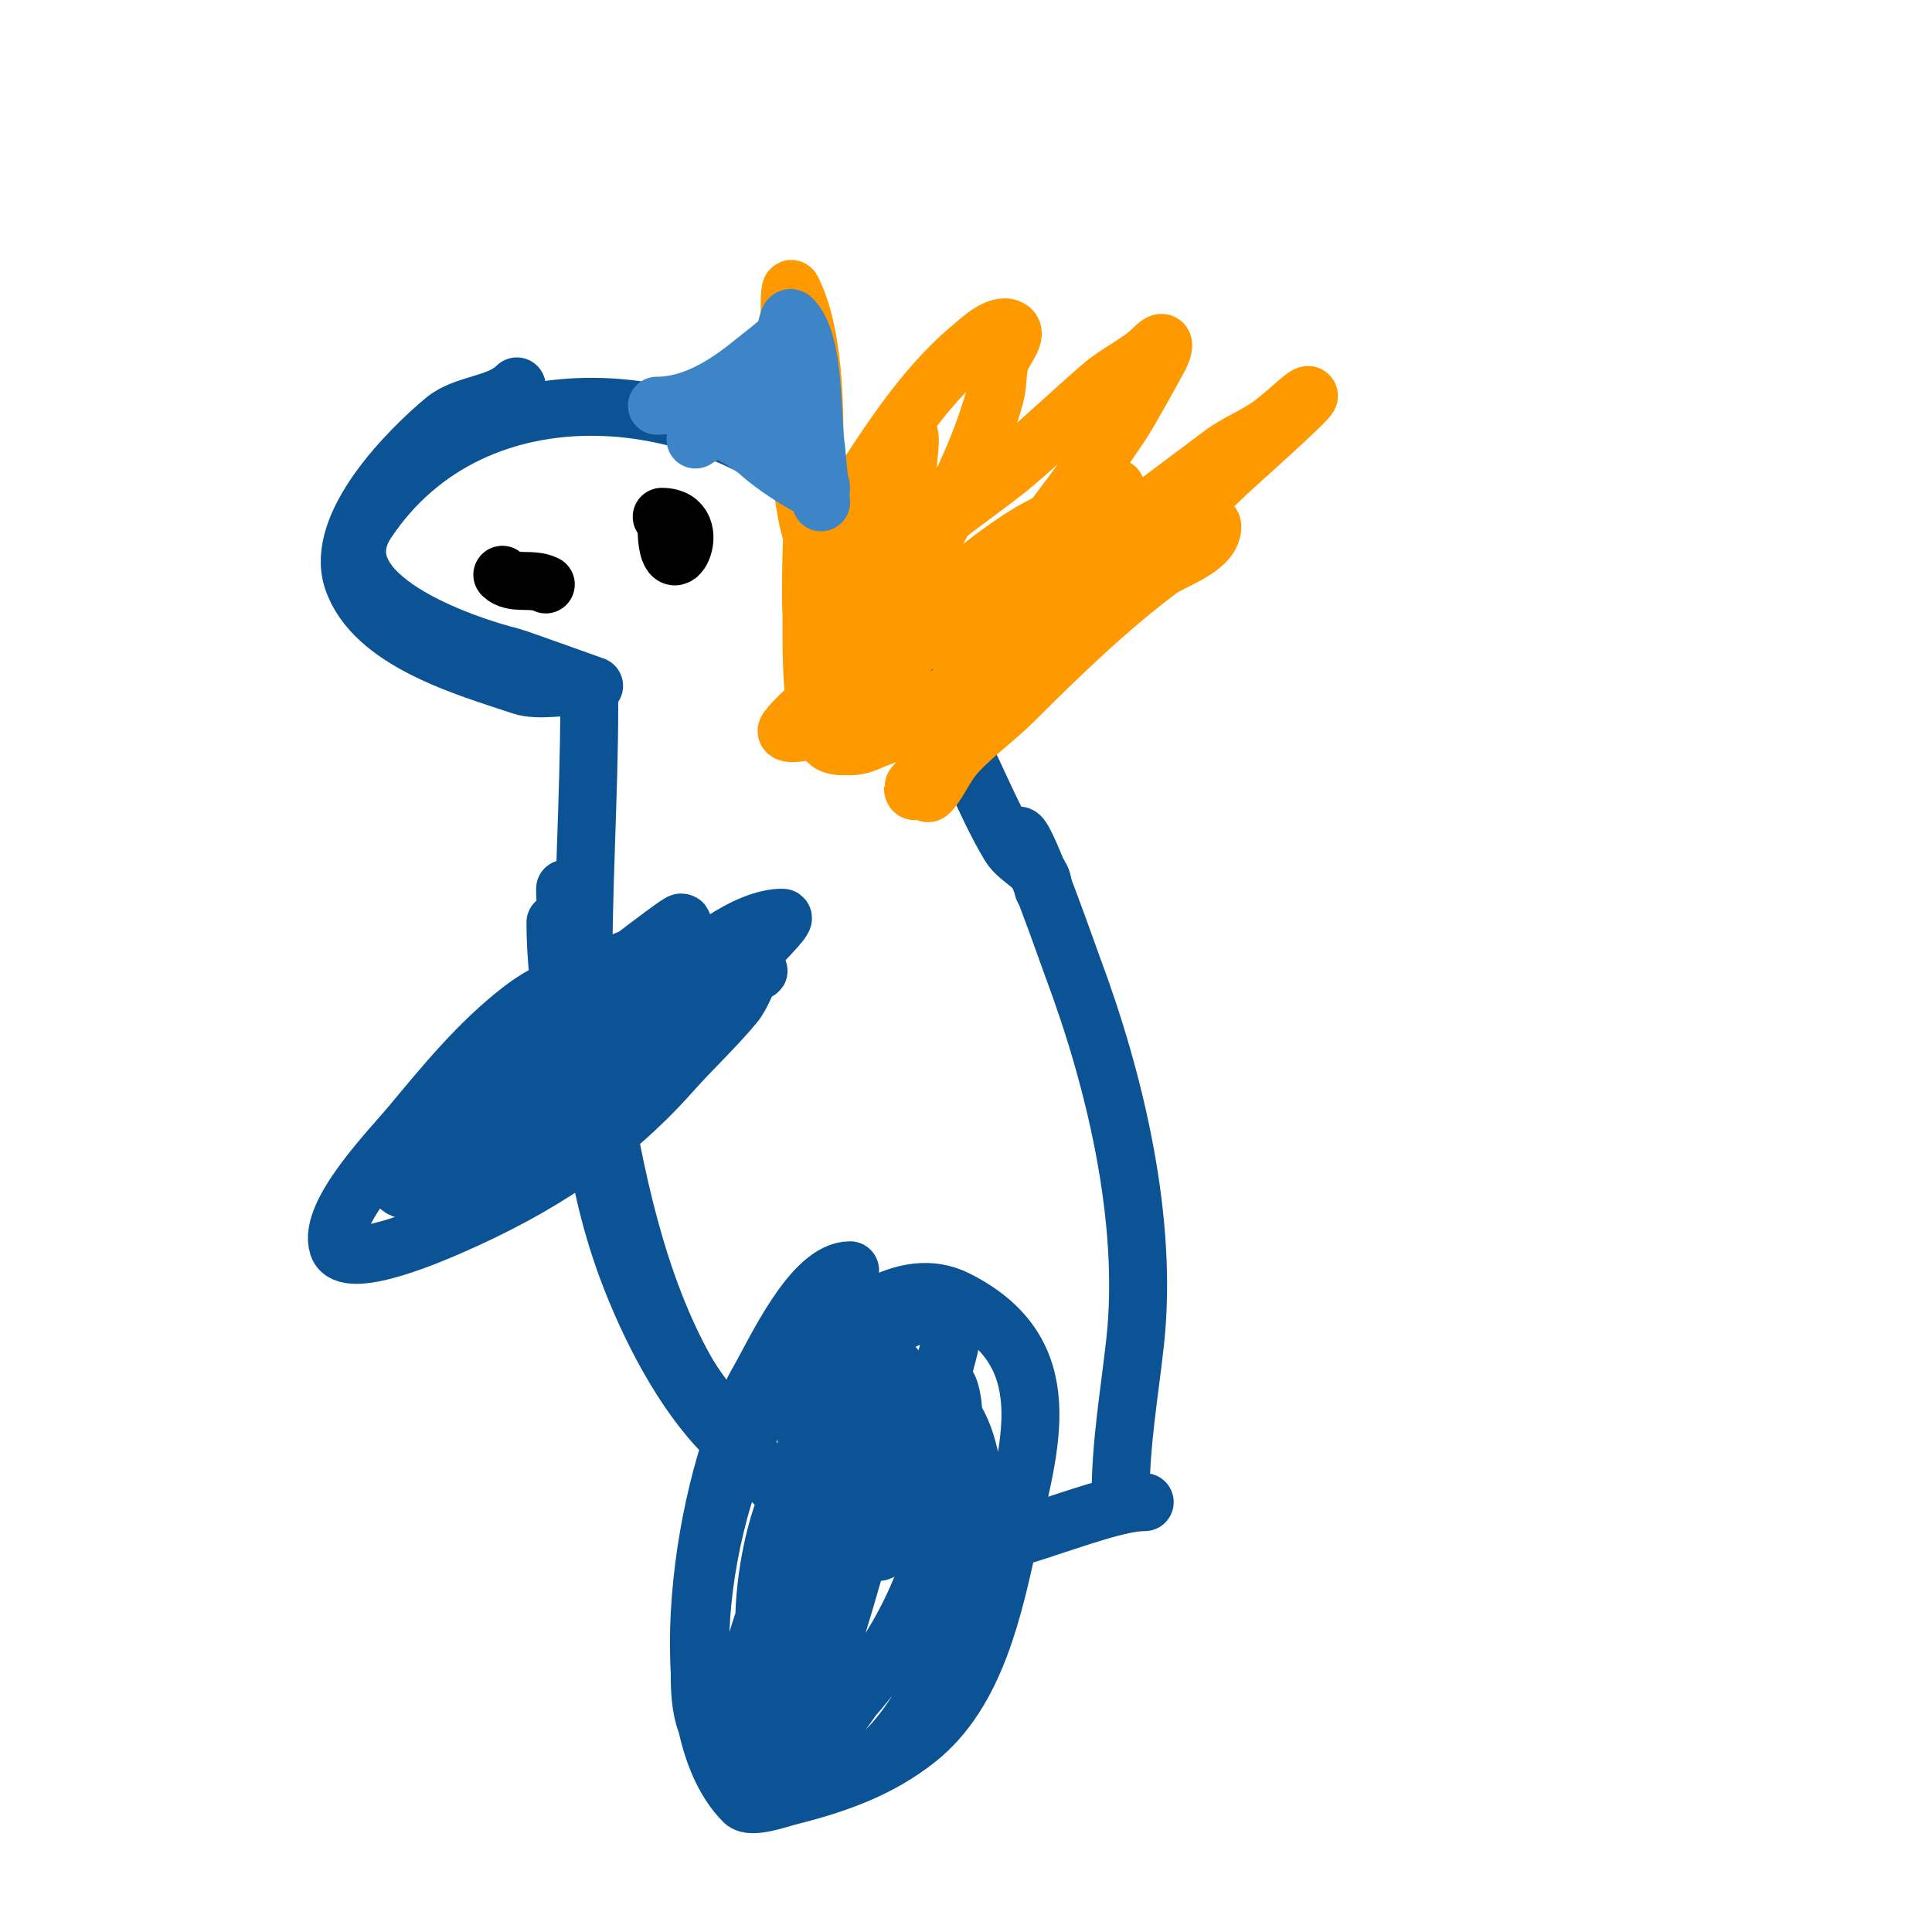
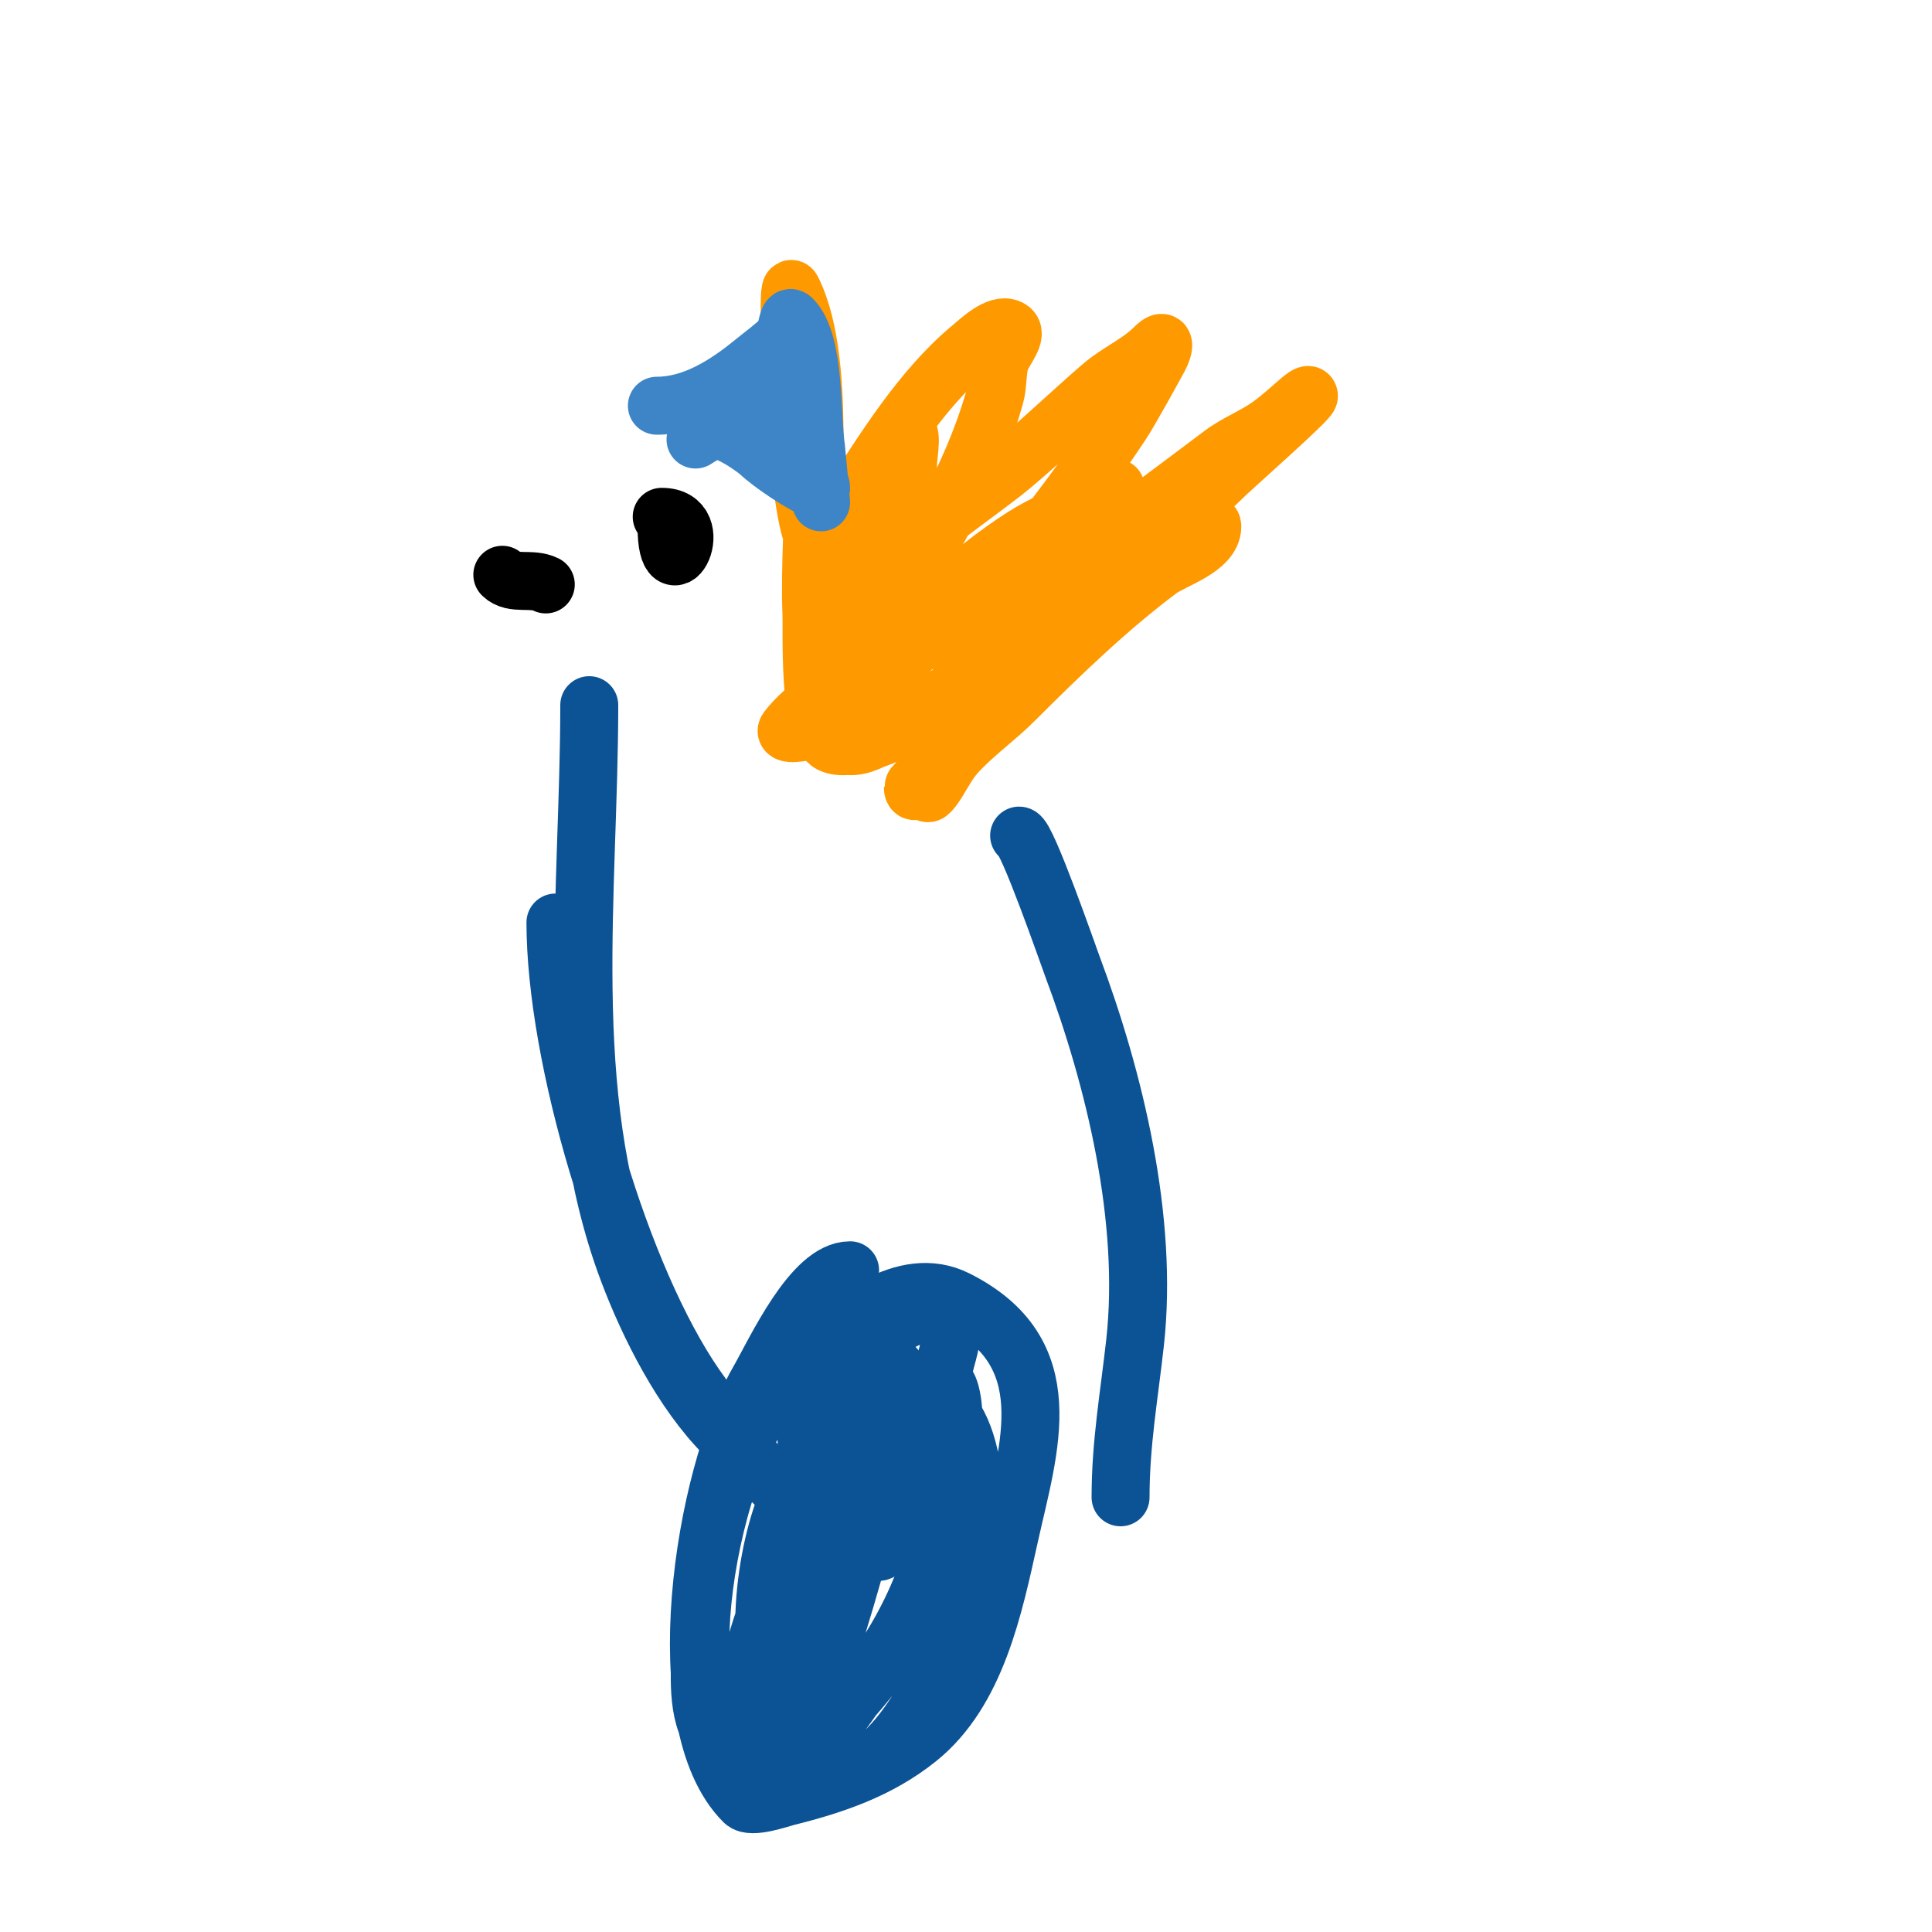
<svg xmlns="http://www.w3.org/2000/svg" viewBox="0 0 400 400" version="1.1">
  <g fill="none" stroke="#0b5394" stroke-width="12" stroke-linecap="round" stroke-linejoin="round">
-     <path d="M107,80c-3.845,3.845 -10.813,3.511 -15,7c-7.506,6.255 -22.787,21.64 -19,33c4.274,12.821 23.716,18.239 35,22c3.47,1.157 9.153,0 13,0c0.667,0 2,0 2,0c0,0 -15.984,-5.746 -17,-6c-10.19,-2.547 -40.184,-12.724 -30,-28c22.305,-33.458 71.069,-28.931 97,-3c11.094,11.094 12.79,28.685 21,41c6.075,9.112 9.551,19.918 15,29c2.041,3.402 7,4.489 7,9" />
    <path d="M122,146c0,38.477 -5.792,80.22 8,117c4.327,11.537 11.339,25.339 20,34c3.865,3.865 8.296,7.296 12,11c1.179,1.179 5.667,3 4,3c-4.602,0 -19.31,-20.115 -22,-24c-15.52,-22.418 -29,-68.403 -29,-96" />
    <path d="M211,173c1.563,0 10.224,24.932 11,27c8.785,23.428 15.829,52.542 13,78c-1.212,10.905 -3,20.841 -3,32" />
-     <path d="M117,184c0,10.285 4.421,22.735 6,33c6.883,44.737 17.099,90.693 67,104c11.728,3.127 36.714,-10 47,-10" />
    <path d="M176,263c-7.816,0 -15.399,16.698 -19,23c-11.449,20.036 -19.329,70.671 -3,87c1.522,1.522 7.376,-0.594 9,-1c9.87,-2.468 18.995,-5.596 27,-12c12.191,-9.753 15.758,-27.412 19,-42c4.122,-18.551 10.95,-38.025 -11,-49c-10.709,-5.355 -22.627,4.627 -30,12c-3.681,3.681 -8.267,7.627 -11,12c-7.6,12.161 -12,32.863 -12,47c0,6.005 -1.074,14.908 3,20c3.484,4.355 11.482,7.896 17,9c24.462,4.892 39.115,-42.082 37,-59c-1.07,-8.563 -1.875,-14.875 -8,-21c-0.457,-0.457 -7.363,-4.55 -8,-4c-7.135,6.162 -14.52,12.328 -20,20c-6.527,9.137 -10.154,32.615 -6,43c1.185,2.963 2.496,9.874 7,11c4.584,1.146 8.245,-6.011 10,-8c11.039,-12.511 16.504,-26.92 20,-43c0.428,-1.969 1.778,-22 -2,-22c-6.456,0 -13.226,15.63 -14,17c-5.883,10.408 -8.971,21.488 -12,33c-0.516,1.961 -2.532,10.468 -1,12c1.9,1.9 3.181,-4.44 4,-7c4.191,-13.097 7.85,-26.614 11,-40c0.278,-1.182 2.027,-14 1,-14c-4.738,0 -6.777,6.816 -9,11c-8.927,16.803 -17.417,34.187 -21,53c-0.216,1.136 -1.661,9.893 0,11c2.189,1.46 9.299,-18.344 10,-20c5.648,-13.35 10.425,-26.276 15,-40c1.202,-3.606 1.589,-7.471 3,-11c0.722,-1.805 2.234,-3.213 3,-5c0.394,-0.919 1,-3 0,-3c-9.516,0 -14.248,7.496 -18,15" />
    <path d="M167,298c4.667,7.667 7.135,17.219 14,23c2.193,1.847 3.555,-4.523 5,-7c5.486,-9.404 7.136,-22.498 10,-33c0.441,-1.615 2.453,-8.309 -1,-9c-5.588,-1.118 -11.743,3.092 -15,7c-9.063,10.875 -17,31.537 -17,46" />
-     <path d="M139,194c-9.616,6.411 -21.507,7.698 -31,15c-8.855,6.811 -15.895,15.473 -23,24c-3.984,4.781 -17.233,18.302 -15,25c1.75,5.251 19.457,-2.46 23,-4c17.938,-7.799 32.992,-17.365 46,-32c4.231,-4.76 8.923,-9.108 13,-14c1.72,-2.065 2.388,-4.85 4,-7c0.2,-0.267 1.298,0.149 1,0c-4.867,-2.433 -22.106,2.725 -23,3c-12.106,3.725 -41,21.377 -41,37c0,0.333 0.667,0 1,0c5.821,0 10.935,-4.13 16,-7c8.074,-4.575 21.992,-14.896 29,-21c5.868,-5.111 11.358,-10.64 17,-16c0.143,-0.136 7.053,-7 6,-7c-14.852,0 -40.348,30.538 -50,42c-3.709,4.405 -6.43,8.86 -9,14c-0.471,0.943 -2.054,3 -1,3c2.134,0 2.54,-3.443 4,-5c9.606,-10.247 22.674,-20.79 30,-33c0.033,-0.055 5.746,-8.508 5,-10c-0.693,-1.386 -9.458,0.9 -18,5c-13.04,6.259 -24.299,17.692 -34,28c-1.312,1.394 -8.403,10.398 -6,12c2.663,1.775 15.057,-4.624 17,-6c9.758,-6.912 20.516,-17.914 27,-28c2.704,-4.206 6.226,-7.84 9,-12c1.24,-1.861 1.891,-4.059 3,-6c0.596,-1.044 3.202,-3 2,-3c-0.859,0 -21.845,16.461 -24,18c-4.289,3.063 -8.813,5.798 -13,9c-1.815,1.388 -16.038,14.34 -8,13c5.352,-0.892 10.736,-1.684 16,-3c11.923,-2.981 34,-15.161 34,-30" />
  </g>
  <g fill="none" stroke="#000000" stroke-width="12" stroke-linecap="round" stroke-linejoin="round">
    <path d="M141,109" />
    <path d="M138,109c0,15.034 8.999,-2 -1,-2" />
    <path d="M104,119c2.219,2.219 6.035,0.517 9,2" />
  </g>
  <g fill="none" stroke="#ff9900" stroke-width="12" stroke-linecap="round" stroke-linejoin="round">
    <path d="M182,120c5.599,-8.398 20.66,-17.761 28,-24c6.117,-5.199 11.934,-10.742 18,-16c3.51,-3.042 7.724,-4.724 11,-8c2.459,-2.459 2.064,0.05 1,2c-1.142,2.094 -5.954,10.931 -8,14c-8.421,12.632 -18.274,25.329 -28,37c-0.809,0.97 -7,9 -7,9c0,0 6,-4 9,-6c16.257,-10.838 31.41,-22.308 47,-34c3.11,-2.332 6.856,-3.714 10,-6c2.105,-1.531 4.023,-3.306 6,-5c0.566,-0.485 2,-1.745 2,-1c0,0.849 -15.244,14.321 -17,16c-15.617,14.938 -30.731,29.731 -46,45c-1.813,1.813 -19,19.697 -19,20c0,3.3 4.843,-4.503 7,-7c4.325,-5.008 8.867,-9.833 13,-15c4.258,-5.323 13.447,-18.424 18,-25c0.901,-1.301 6.106,-13 5,-13c-10.893,0 -39.378,27.378 -48,36c-3.667,3.667 -7.333,7.333 -11,11c-0.667,0.667 -2,2 -2,2c0,0 2.766,-6.561 3,-7c2.179,-4.086 4.768,-7.942 7,-12c9.131,-16.601 19.869,-32.528 25,-51c0.631,-2.271 0.428,-4.713 1,-7c0.589,-2.354 4.171,-5.915 2,-7c-2.396,-1.198 -6.244,2.537 -8,4c-10.171,8.475 -17.938,21.086 -25,32c-0.119,0.184 -5.352,8.824 -7,8c-2.835,-1.417 -4.766,-30.484 -5,-34c-0.002,-0.031 -1.147,-20.294 0,-18c7.85,15.7 3.177,48.899 4,67c0.15,3.306 -0.751,24.624 4,27c3.905,1.953 12.864,-2.328 16,-4c14.388,-7.674 28.091,-18.885 40,-30c4.311,-4.024 8.636,-8.033 13,-12c1.926,-1.751 3.967,-3.374 6,-5c0.938,-0.751 3.537,-3.075 3,-2c-0.745,1.491 -2.821,1.821 -4,3c-4.597,4.597 -7.493,11.171 -12,16c-9.614,10.301 -20.034,20.034 -30,30c-2.078,2.078 -12,10.976 -12,14c0,0.943 1.5,-1.2 2,-2c1.274,-2.038 2.383,-4.221 4,-6c3.65,-4.015 8.163,-7.163 12,-11c9.39,-9.39 19.364,-19.023 30,-27c2.745,-2.059 11,-4.439 11,-9c0,-1.667 -2.537,2.202 -4,3c-4.321,2.357 -8.758,4.505 -13,7c-15.394,9.056 -29.382,20.481 -45,29c-3.586,1.956 -10.405,8.297 -15,6c-3.033,-1.517 0.214,-7.957 1,-10c4.2,-10.919 8.312,-21.574 11,-33c1.155,-4.91 2,-9.956 2,-15c0,-1.636 1.328,-8.328 -1,-6" />
    <path d="M187,90c-5.667,18.333 -11.603,36.586 -17,55c-0.48,1.636 0.049,4.975 -2,6c-1.491,0.745 -6,1.333 -5,0c6.961,-9.281 37.785,-27.02 50,-34c3.905,-2.232 18,-10.185 18,-16c0,-0.329 -5.152,2.47 -6,3c-4.342,2.714 -8.776,4.312 -13,7c-11.837,7.533 -21.743,17.585 -31,28c-0.544,0.612 -9.457,13 -11,13" />
  </g>
  <g fill="none" stroke="#3d85c6" stroke-width="12" stroke-linecap="round" stroke-linejoin="round">
    <path d="M136,84c7.558,0 14.378,-4.401 20,-9c2.015,-1.649 4.159,-3.159 6,-5c1.054,-1.054 0.946,-5.054 2,-4c4.949,4.949 3.938,20.629 5,27c0.047,0.283 1,11 1,11c0,0 -2.042,-5.318 -3,-8c-0.863,-2.416 -4.942,-16.265 -10,-15c-2.971,0.743 -3.801,2.24 -6,4c-0.317,0.254 -7,6 -7,6c0,0 3.598,-2.467 5,-2c5.616,1.872 9.286,5.857 14,9c2.112,1.408 7,0.461 7,3c0,0.667 -1.381,0.248 -2,0c-2.443,-0.977 -20.219,-12 -10,-12" />
  </g>
</svg>